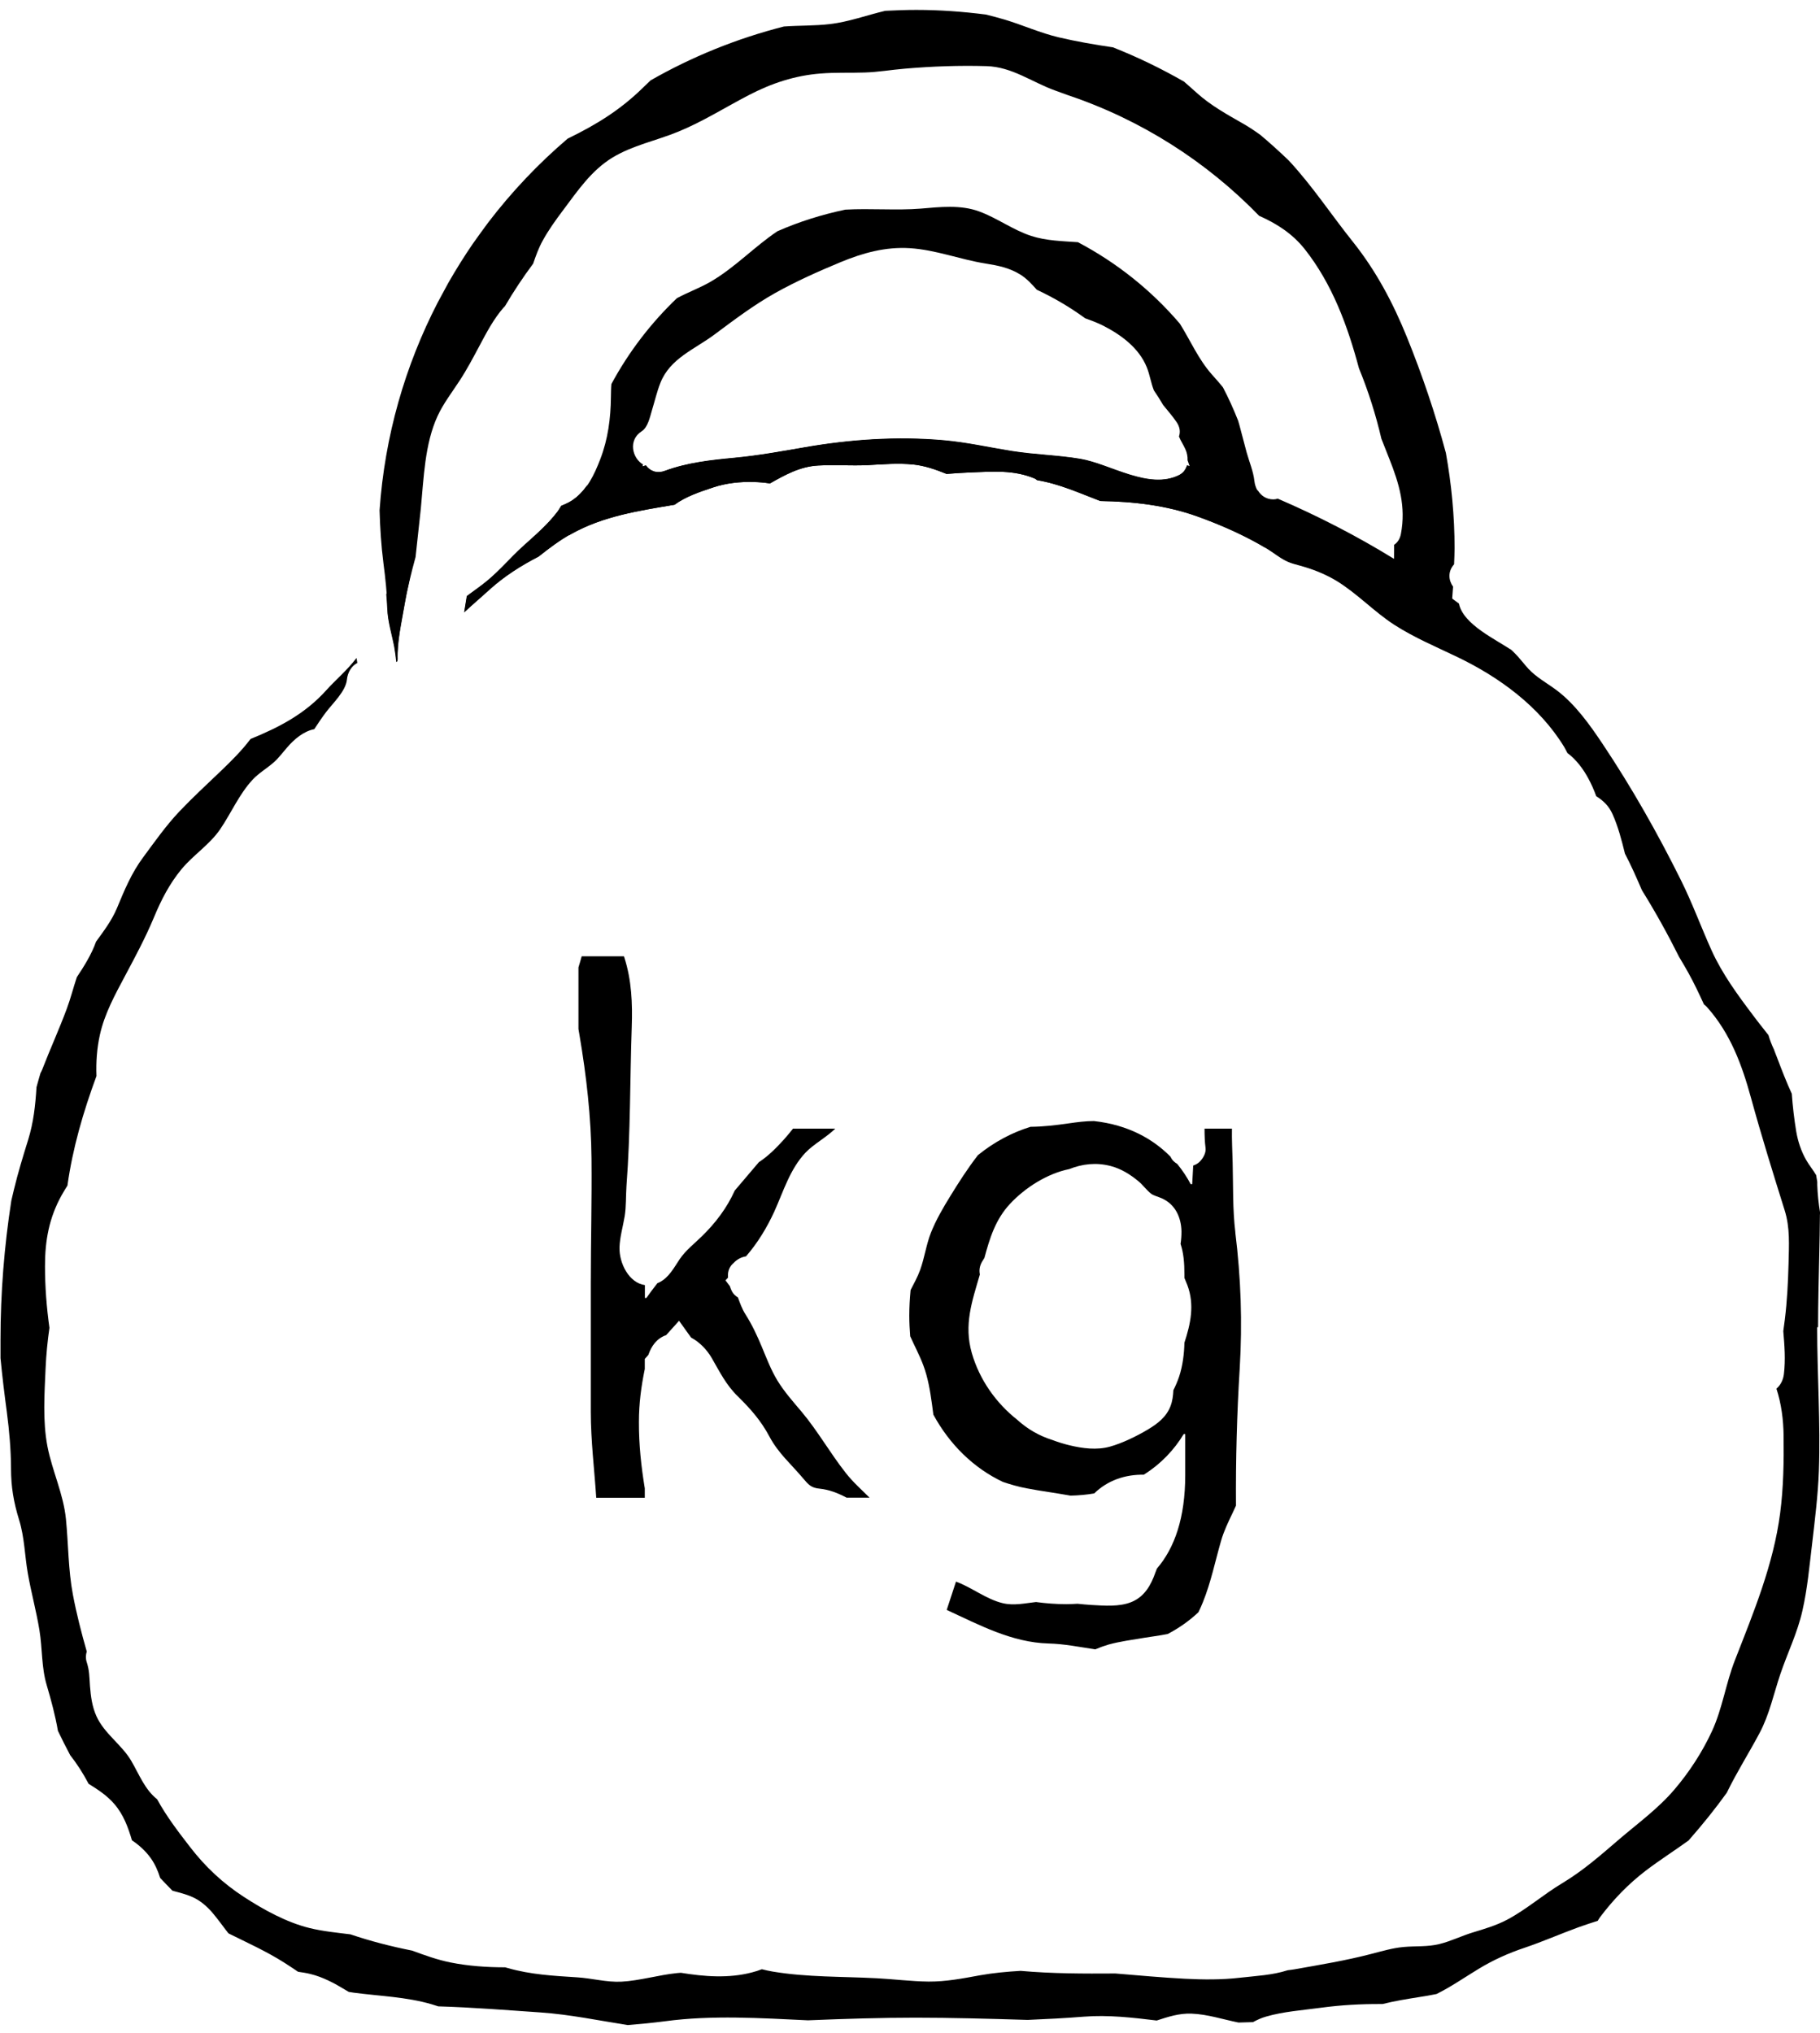
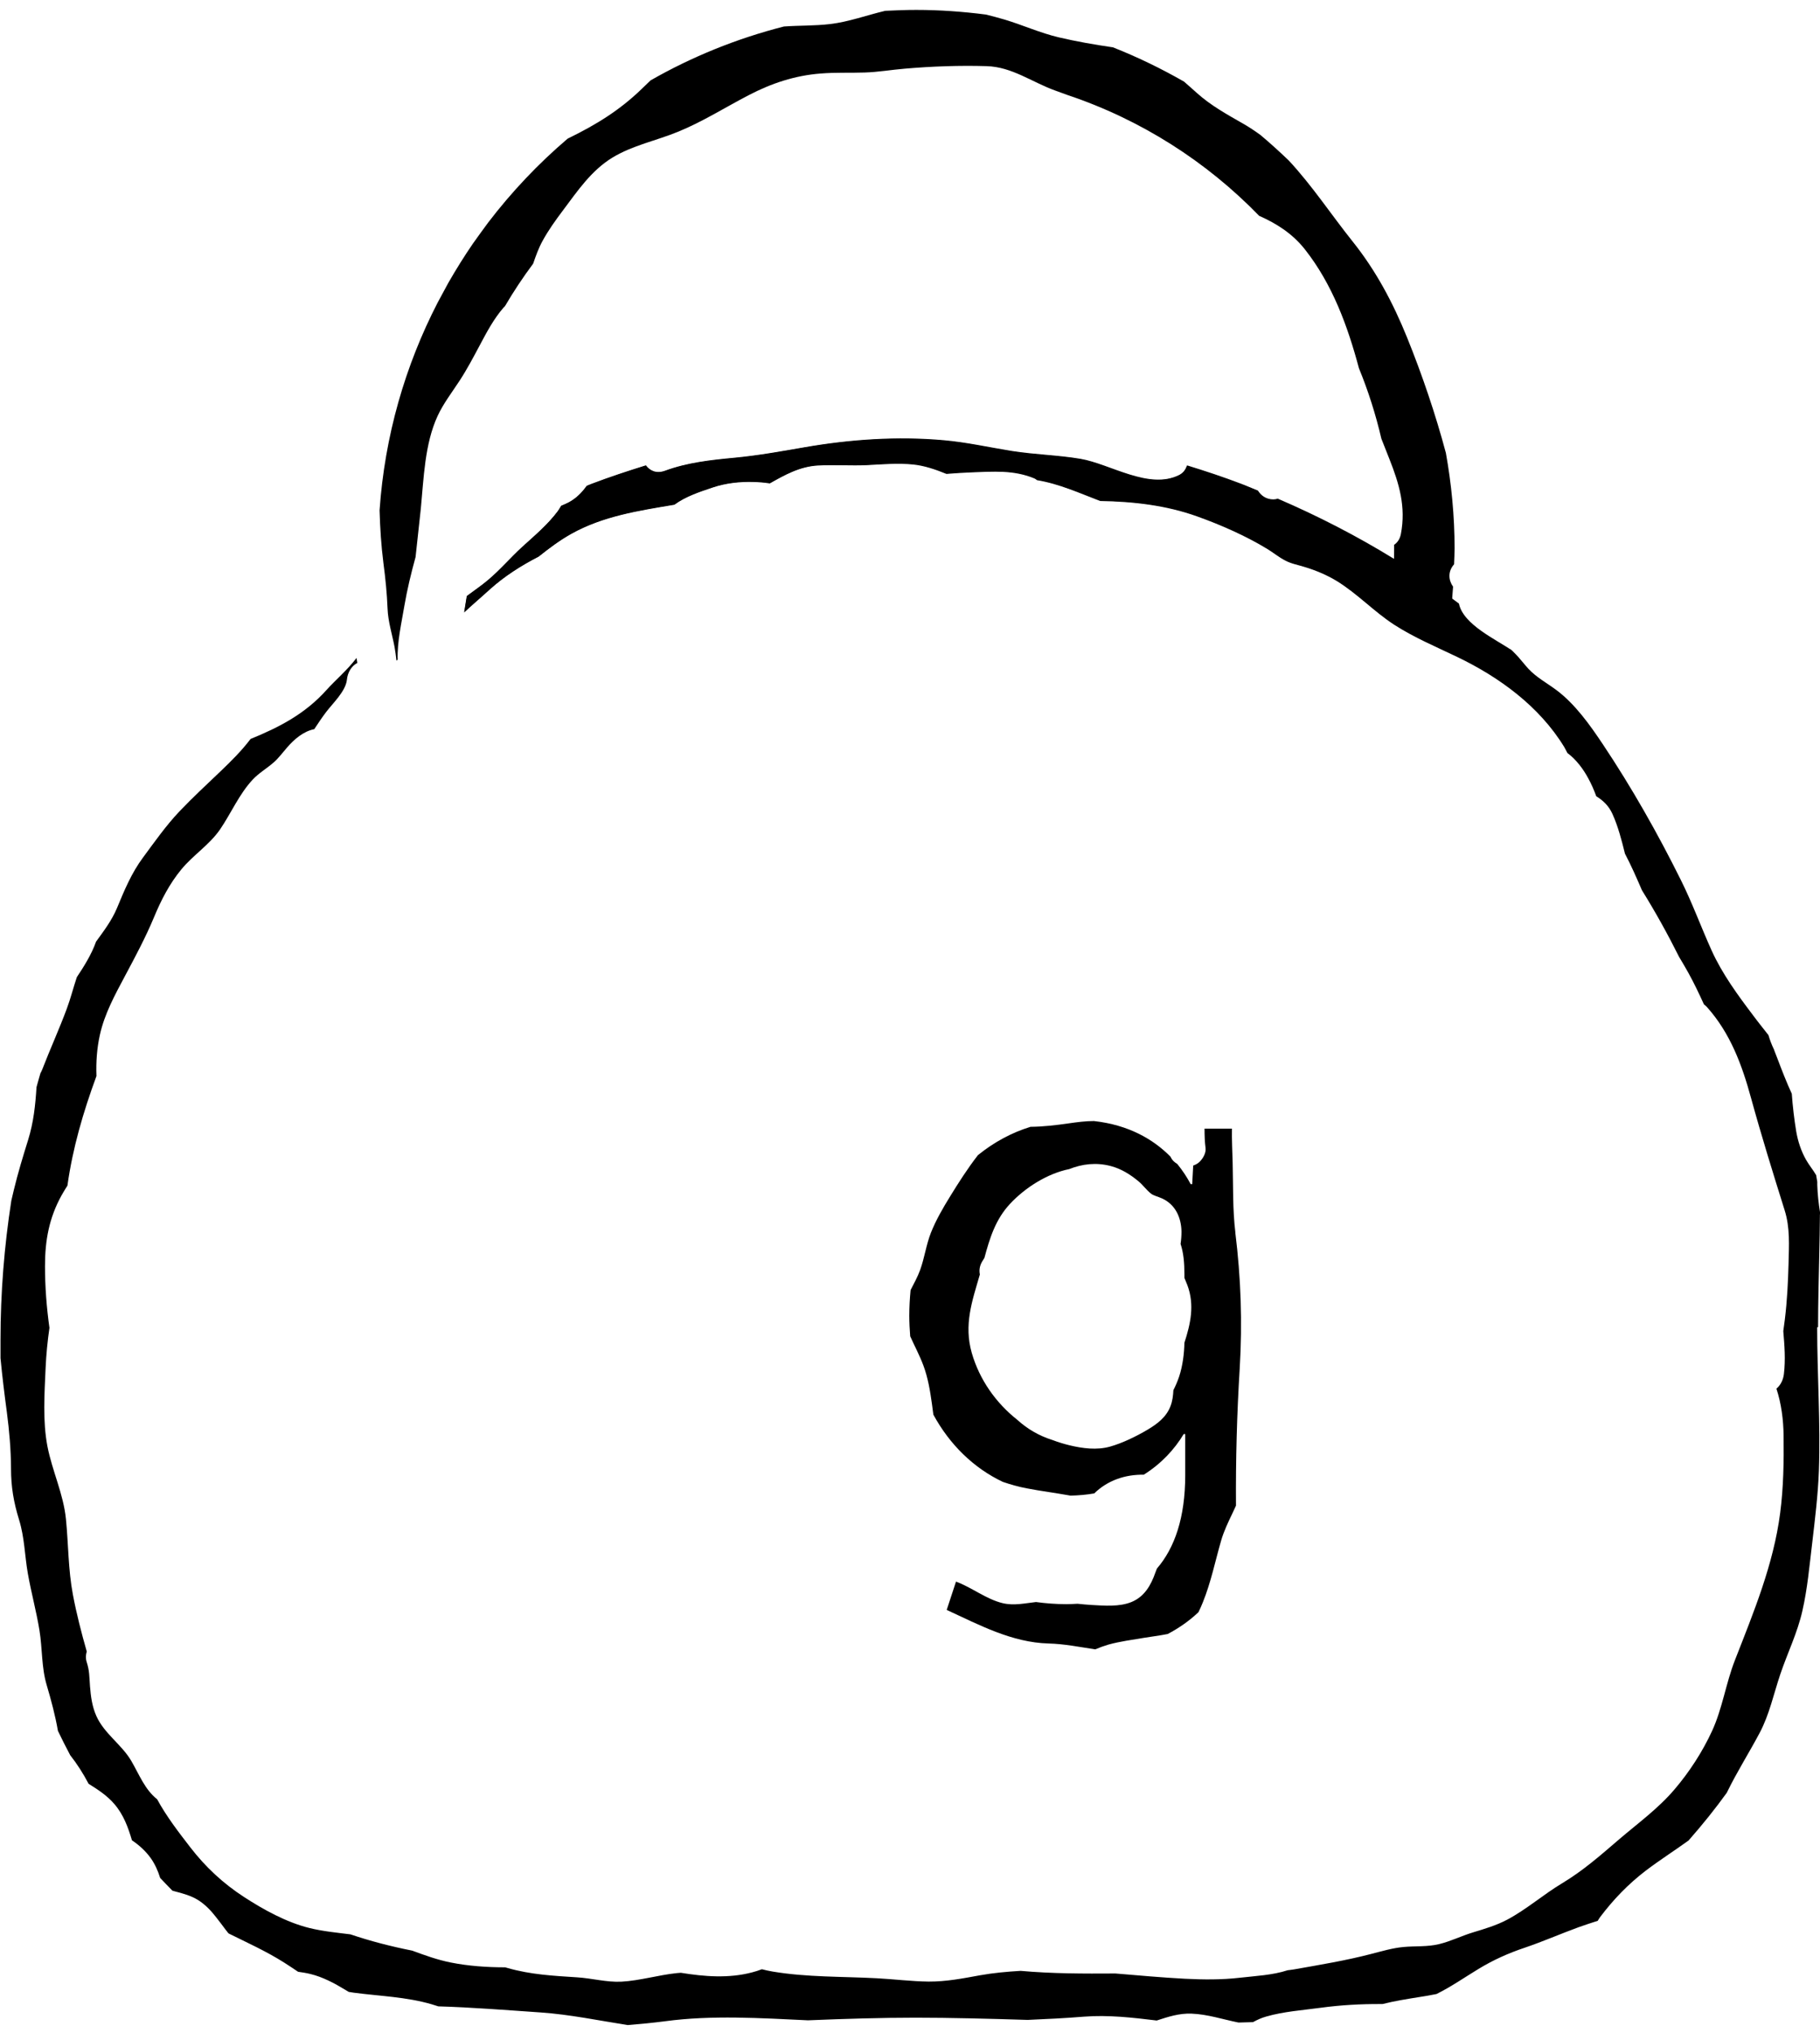
<svg xmlns="http://www.w3.org/2000/svg" width="180" height="201" viewBox="0 0 180 201" fill="none">
-   <path d="M40.55 57.12C40.05 57.45 39.54 57.79 39.04 58.13C38.76 58.33 38.48 58.53 38.2 58.73C38.24 59.22 38.28 59.7 38.3 60.2C38.35 61.49 38.75 62.72 38.99 63.98C39.08 64.47 39.14 64.97 39.19 65.47C39.23 65.44 39.27 65.41 39.31 65.38C39.23 63.57 39.68 61.62 39.97 59.95C40.13 59 40.33 58.06 40.55 57.12Z" fill="black" />
  <path d="M179.81 131.22C179.81 128.79 179.88 126.36 179.93 123.94C179.96 122.73 179.98 121.51 179.99 120.3C179.99 120.18 179.99 120.04 180.01 119.92C179.86 119 179.76 118.08 179.73 117.18C179.73 117.07 179.73 116.97 179.73 116.86C179.69 116.64 179.66 116.42 179.62 116.2C179.31 115.67 178.9 115.18 178.62 114.68C178.13 113.81 177.82 112.87 177.65 111.89C177.45 110.68 177.3 109.41 177.21 108.15C176.68 107 176.22 105.81 175.77 104.62C175.68 104.38 175.59 104.14 175.49 103.9C175.49 103.9 175.47 103.85 175.46 103.8C175.46 103.79 175.45 103.78 175.44 103.76C175.22 103.3 175.04 102.83 174.9 102.35C174.4 101.71 173.88 101.07 173.4 100.42C171.87 98.4 170.33 96.3 169.28 93.98C168.23 91.66 167.37 89.28 166.23 87C163.96 82.43 161.38 77.87 158.54 73.62C157.26 71.7 155.78 69.61 153.91 68.22C152.97 67.52 151.98 67 151.17 66.14C150.82 65.76 150.51 65.35 150.16 64.96C149.99 64.77 149.81 64.59 149.63 64.41C149.12 63.9 149.36 64.19 149.51 64.3C148.01 63.25 144.71 61.77 144.29 59.68C143.59 59.16 142.89 58.64 142.18 58.15C137.23 54.7 131.91 51.76 126.35 49.36C126.2 49.4 126.06 49.43 125.91 49.42C125.21 49.42 124.69 49.05 124.37 48.53C123.82 48.31 123.27 48.08 122.71 47.87C120.95 47.2 119.17 46.61 117.38 46.06C117.26 46.45 117.01 46.8 116.59 47.01C113.6 48.5 109.77 45.91 106.84 45.41C104.6 45.03 102.28 44.99 100.03 44.63C97.79 44.27 95.58 43.77 93.32 43.57C88.72 43.16 84.06 43.48 79.52 44.27C77.21 44.67 74.94 45.08 72.61 45.3C70.26 45.52 67.96 45.77 65.73 46.59C64.9 46.89 64.25 46.59 63.86 46.06C63.86 46.06 63.84 46.06 63.83 46.06C62.03 46.62 60.24 47.21 58.48 47.88C58.32 47.94 58.17 48.01 58.01 48.07C57.55 48.72 56.98 49.3 56.24 49.7C56 49.83 55.75 49.93 55.49 50.04C55.38 50.22 55.27 50.41 55.14 50.59C54.14 51.92 52.86 52.99 51.63 54.11C50.47 55.17 49.44 56.39 48.23 57.4C47.59 57.94 46.91 58.4 46.24 58.9C46.21 58.92 46.19 58.94 46.16 58.96C46.08 59.49 45.99 60.02 45.9 60.56C46.72 59.79 47.59 59.06 48.43 58.29C49.9 56.97 51.53 55.94 53.27 55.04C54.3 54.22 55.35 53.43 56.48 52.8C59.64 51.03 63.17 50.5 66.69 49.91C67.81 49.09 69.21 48.63 70.5 48.2C71.79 47.77 73.17 47.62 74.52 47.66C75.05 47.67 75.59 47.72 76.13 47.8C77.62 46.96 79.09 46.13 80.9 46.03C82.53 45.94 84.16 46.07 85.8 45.99C87.3 45.91 88.81 45.78 90.31 45.93C91.46 46.05 92.54 46.43 93.6 46.86C94.41 46.8 95.22 46.74 96.03 46.71C98.21 46.63 100.27 46.45 102.33 47.32C102.42 47.36 102.49 47.43 102.56 47.48C104.75 47.84 106.76 48.76 108.81 49.54C112.09 49.59 115.36 49.97 118.39 51.06C120.72 51.89 123.24 53 125.35 54.29C125.94 54.65 126.48 55.1 127.1 55.42C127.71 55.75 128.39 55.86 129.05 56.07C130.14 56.4 131.21 56.85 132.19 57.44C134.23 58.69 135.88 60.47 137.88 61.77C139.85 63.04 142.02 63.95 144.12 64.96C148.29 66.96 152.25 69.85 154.7 73.86C154.82 74.06 154.91 74.26 155.02 74.46C155.9 75.11 156.6 76.06 157.09 76.98C157.39 77.53 157.65 78.12 157.87 78.73C158.55 79.16 159.11 79.67 159.48 80.5C160.03 81.72 160.38 83.07 160.71 84.41C161.33 85.59 161.86 86.8 162.39 88.03C163.72 90.17 164.94 92.37 166.07 94.63C166.38 95.15 166.7 95.68 166.99 96.21C167.55 97.22 168.04 98.26 168.52 99.31C168.63 99.39 168.73 99.48 168.83 99.59C171.14 102.18 172.29 105.31 173.19 108.61C174.21 112.32 175.35 115.99 176.5 119.66C177.05 121.4 176.93 123.13 176.89 124.93C176.84 126.79 176.75 128.63 176.52 130.49C176.47 130.87 176.42 131.25 176.37 131.62C176.49 133.04 176.6 134.44 176.43 135.87C176.36 136.45 176.1 136.97 175.69 137.31C176.18 138.81 176.38 140.38 176.4 141.97C176.43 144.5 176.39 147.1 176.06 149.61C175.4 154.7 173.44 159.41 171.59 164.15C170.69 166.44 170.35 168.94 169.32 171.17C168.37 173.23 167.07 175.23 165.6 176.95C164.02 178.81 162 180.28 160.15 181.86C158.31 183.44 156.59 184.96 154.51 186.21C152.64 187.33 150.98 188.8 149.06 189.82C147.98 190.39 146.85 190.72 145.7 191.07C144.57 191.41 143.5 191.95 142.35 192.23C141.18 192.52 139.99 192.41 138.81 192.52C137.72 192.62 136.66 192.94 135.6 193.21C133.11 193.86 130.54 194.28 128.01 194.73C127.79 194.77 127.57 194.79 127.35 194.82C125.84 195.31 124.19 195.38 122.62 195.56C120.81 195.77 119 195.75 117.18 195.66C114.9 195.54 112.61 195.33 110.32 195.14C107.18 195.16 104.06 195.16 100.94 194.88C99.59 194.96 98.25 195.08 96.91 195.32C95.22 195.63 93.57 195.95 91.84 195.94C90.12 195.92 88.42 195.7 86.7 195.61C83.28 195.43 79.82 195.52 76.42 194.95C76.06 194.89 75.7 194.81 75.35 194.72C75.03 194.84 74.71 194.95 74.38 195.03C72.07 195.64 69.67 195.45 67.34 195.07C67.21 195.08 67.08 195.09 66.95 195.1C65.12 195.29 63.28 195.85 61.45 195.95C59.99 196.02 58.54 195.61 57.08 195.52C54.73 195.37 52.48 195.25 50.21 194.6C50.13 194.58 50.04 194.55 49.96 194.53C48.15 194.53 46.31 194.4 44.56 194.05C43.26 193.79 42.01 193.34 40.77 192.88C38.65 192.46 36.61 191.93 34.66 191.27C33.3 191.1 31.93 190.97 30.59 190.64C28.33 190.08 26.08 188.84 24.14 187.58C22.06 186.23 20.32 184.61 18.81 182.65C17.65 181.15 16.45 179.59 15.54 177.91C14.33 176.96 13.77 175.47 12.99 174.13C12.05 172.51 10.31 171.43 9.53 169.68C9.11 168.74 8.98 167.75 8.9 166.73C8.83 165.74 8.85 165.2 8.57 164.33C8.46 163.99 8.48 163.63 8.58 163.3C8.05 161.45 7.56 159.54 7.21 157.68C6.74 155.2 6.77 152.69 6.52 150.19C6.27 147.71 5.16 145.44 4.69 143.01C4.21 140.51 4.4 137.8 4.51 135.27C4.57 133.94 4.7 132.61 4.89 131.3C4.61 129.29 4.45 127.25 4.45 125.19C4.45 122.64 4.86 120.4 6.11 118.16C6.28 117.85 6.48 117.54 6.67 117.23C7.19 113.51 8.23 109.96 9.54 106.4C9.49 105.03 9.58 103.67 9.88 102.32C10.34 100.24 11.38 98.35 12.37 96.49C13.39 94.58 14.4 92.69 15.23 90.7C15.94 88.99 16.76 87.39 17.94 85.96C19.13 84.52 20.72 83.54 21.78 81.99C22.86 80.4 23.66 78.52 24.98 77.1C25.61 76.42 26.42 75.97 27.1 75.36C27.58 74.93 27.95 74.42 28.37 73.94C29.11 73.08 30.02 72.31 31.08 72.1C31.46 71.53 31.84 70.95 32.26 70.4C32.92 69.53 34.19 68.35 34.31 67.21C34.38 66.5 34.75 65.86 35.34 65.55C35.32 65.39 35.29 65.22 35.26 65.06C34.37 66.24 33.14 67.28 32.28 68.24C30.16 70.6 27.62 71.91 24.78 73.07C23.9 74.24 22.83 75.29 21.84 76.24C20.45 77.57 19.04 78.87 17.72 80.26C16.4 81.66 15.3 83.23 14.16 84.77C13 86.33 12.31 88.01 11.57 89.79C11.05 91.03 10.26 92.06 9.5 93.11C9.05 94.39 8.26 95.63 7.6 96.62C7.25 97.66 6.98 98.75 6.6 99.76C5.85 101.78 4.95 103.75 4.17 105.77C4.12 105.9 4.06 106.01 4 106.12C3.86 106.58 3.74 107.04 3.61 107.5C3.5 109.28 3.32 110.98 2.78 112.72C2.27 114.36 1.77 115.99 1.37 117.66C1.29 118.01 1.2 118.36 1.12 118.72C0.42 123.24 0.05 127.83 0.05 132.48C0.05 133.09 0.05 133.69 0.05 134.29C0.22 136.08 0.44 137.87 0.68 139.65C0.92 141.5 1.08 143.33 1.09 145.2C1.09 147.03 1.35 148.54 1.89 150.29C2.43 152.04 2.44 153.79 2.75 155.57C3.08 157.45 3.59 159.3 3.9 161.19C4.2 163.01 4.09 164.85 4.62 166.63C5.07 168.15 5.46 169.61 5.73 171.15C6.11 171.95 6.52 172.75 6.94 173.55C7.63 174.43 8.24 175.38 8.76 176.38C9.67 176.95 10.56 177.52 11.29 178.36C12.22 179.43 12.67 180.69 13.05 181.97C13.76 182.45 14.4 183.02 14.92 183.75C15.33 184.33 15.63 185.01 15.84 185.69C16.23 186.11 16.64 186.53 17.05 186.95C17.12 186.97 17.19 186.99 17.26 187.01C18.06 187.22 18.9 187.44 19.61 187.89C20.32 188.34 20.89 188.95 21.4 189.61C21.71 190.01 22.02 190.41 22.32 190.82C22.36 190.87 22.4 190.92 22.44 190.97C22.44 190.97 22.46 190.99 22.49 191.04C22.53 191.09 22.57 191.13 22.61 191.18C24.46 192.1 26.35 192.95 28.1 194.06C28.56 194.35 29.02 194.66 29.48 194.97C29.89 195.03 30.3 195.09 30.7 195.19C31.93 195.49 33.07 196.1 34.14 196.75C34.26 196.82 34.37 196.89 34.49 196.96C34.66 196.99 34.83 197.01 35 197.04C37.58 197.38 40.17 197.45 42.68 198.18C42.91 198.25 43.13 198.32 43.35 198.39C46.72 198.49 50.07 198.76 53.44 198.99C56.35 199.19 59.21 199.79 62.08 200.24C63.32 200.14 64.56 200.02 65.79 199.86C70.43 199.24 75.21 199.55 79.91 199.77C83.59 199.62 87.13 199.51 90.55 199.51C93.97 199.51 97.78 199.61 101.64 199.73C103.49 199.65 105.33 199.56 107.19 199.41C109.6 199.22 112.01 199.5 114.4 199.79C115.51 199.43 116.61 199.06 117.85 199.11C119.43 199.17 120.94 199.68 122.49 199.99C122.97 199.98 123.45 199.97 123.92 199.95C124.33 199.73 124.75 199.53 125.22 199.4C126.95 198.9 128.84 198.77 130.61 198.53C132.61 198.26 134.57 198.15 136.59 198.16C136.64 198.16 136.69 198.16 136.73 198.16C137.96 197.85 139.19 197.66 140.43 197.46C140.68 197.42 140.93 197.38 141.17 197.34C141.47 197.29 141.77 197.22 142.07 197.17C143.51 196.46 144.84 195.53 146.21 194.7C147.67 193.81 149.18 193.13 150.8 192.59C152.6 191.98 154.33 191.22 156.11 190.57C156.74 190.34 157.38 190.14 158.02 189.93C158.09 189.81 158.16 189.69 158.24 189.58C159.56 187.83 161.03 186.3 162.77 184.97C164.14 183.93 165.6 183 167 181.99C168.39 180.41 169.65 178.84 170.78 177.27C170.79 177.24 170.81 177.22 170.82 177.19C171.8 175.18 172.98 173.33 174.02 171.37C175 169.53 175.41 167.52 176.07 165.56C176.78 163.45 177.77 161.46 178.26 159.27C178.76 157.09 178.95 154.87 179.22 152.65C179.5 150.25 179.8 147.85 179.89 145.43C180.06 140.71 179.72 135.97 179.72 131.25L179.81 131.22Z" fill="black" />
  <path d="M143.86 54.25C143.86 51.02 143.55 47.86 143 44.79C141.97 40.94 140.65 37.05 139.16 33.37C137.77 29.94 136.09 26.77 133.77 23.87C131.66 21.23 129.77 18.35 127.46 15.87C126.55 15 125.62 14.15 124.65 13.34C124.11 12.95 123.55 12.57 122.95 12.23C121.36 11.32 119.76 10.44 118.39 9.21C117.95 8.82 117.53 8.44 117.1 8.07C114.85 6.78 112.5 5.64 110.07 4.68C110.05 4.68 110.02 4.68 110 4.67C108.22 4.41 106.45 4.1 104.7 3.69C102.88 3.26 101.16 2.48 99.37 1.94C98.75 1.76 98.13 1.59 97.51 1.44C95.25 1.15 92.95 0.98 90.62 0.98C89.59 0.98 88.56 1.02 87.55 1.07C85.72 1.5 83.96 2.16 82.09 2.38C80.58 2.56 79.05 2.51 77.53 2.62C72.86 3.81 68.43 5.61 64.34 7.95C64.06 8.21 63.78 8.48 63.51 8.75C61.31 10.89 58.98 12.32 56.24 13.66C56.2 13.68 56.17 13.7 56.14 13.71C53.23 16.19 50.59 18.98 48.27 22.02C47.76 22.71 47.26 23.4 46.77 24.09C45.91 25.34 45.11 26.63 44.35 27.95C44 28.6 43.64 29.26 43.29 29.91C40.07 36.15 38.05 43.1 37.54 50.46C37.59 52.2 37.7 53.94 37.92 55.67C38.12 57.18 38.27 58.66 38.33 60.18C38.38 61.47 38.78 62.7 39.02 63.96C39.1 64.41 39.16 64.86 39.21 65.32L39.33 65.23C39.27 63.45 39.72 61.55 39.99 59.92C40.27 58.28 40.66 56.68 41.1 55.08C41.26 53.49 41.46 51.89 41.62 50.29C41.91 47.29 42 43.9 43.28 41.13C43.86 39.88 44.7 38.8 45.45 37.65C46.19 36.52 46.82 35.32 47.46 34.12C48.14 32.84 48.83 31.54 49.78 30.44C49.84 30.38 49.89 30.32 49.95 30.26C50.8 28.81 51.73 27.41 52.73 26.07C52.99 25.31 53.26 24.55 53.66 23.82C54.24 22.76 54.95 21.77 55.68 20.8C57.12 18.88 58.48 16.86 60.56 15.59C62.58 14.36 64.92 13.91 67.08 13.02C69.5 12.03 71.72 10.62 74.03 9.42C76.29 8.24 78.6 7.47 81.15 7.27C82.6 7.15 84.07 7.22 85.52 7.17C86.85 7.13 88.16 6.9 89.49 6.79C92.14 6.56 94.91 6.46 97.57 6.54C100.1 6.61 102.06 8.13 104.38 8.96C104.79 9.11 105.19 9.25 105.59 9.4C112.84 11.83 119.32 15.97 124.53 21.34C126.29 22.12 127.83 23.11 129.05 24.65C131.77 28.1 133.28 32.22 134.4 36.41C135.32 38.65 136.06 40.98 136.62 43.38C136.88 44.05 137.15 44.71 137.41 45.38C138.39 47.85 139.06 50.12 138.55 52.8C138.45 53.31 138.2 53.66 137.88 53.87C137.88 53.98 137.88 54.09 137.88 54.21C137.88 54.56 137.88 54.91 137.87 55.26C134.2 53 130.35 51.02 126.38 49.31C126.23 49.35 126.08 49.38 125.94 49.38C125.24 49.38 124.73 49.02 124.41 48.51C123.85 48.29 123.3 48.04 122.74 47.83C120.98 47.16 119.2 46.57 117.41 46.02C117.29 46.41 117.04 46.76 116.62 46.97C113.63 48.46 109.8 45.87 106.87 45.37C104.63 44.99 102.31 44.95 100.06 44.59C97.82 44.23 95.61 43.73 93.35 43.53C88.75 43.12 84.09 43.44 79.55 44.23C77.24 44.63 74.97 45.04 72.64 45.26C70.29 45.48 67.99 45.73 65.76 46.55C64.93 46.85 64.28 46.55 63.89 46.02C63.89 46.02 63.87 46.02 63.86 46.02C62.06 46.58 60.27 47.17 58.51 47.84C58.35 47.9 58.2 47.97 58.04 48.03C57.58 48.68 57.01 49.26 56.27 49.66C56.03 49.79 55.78 49.89 55.52 50C55.41 50.18 55.3 50.37 55.17 50.55C54.17 51.88 52.89 52.95 51.66 54.07C50.5 55.13 49.47 56.35 48.26 57.36C47.62 57.9 46.94 58.36 46.27 58.86C46.24 58.88 46.22 58.9 46.19 58.92C46.11 59.45 46.02 59.98 45.93 60.52C46.75 59.75 47.62 59.02 48.46 58.25C49.93 56.93 51.56 55.9 53.3 55C54.33 54.18 55.38 53.39 56.51 52.76C59.67 50.99 63.2 50.46 66.72 49.87C67.84 49.05 69.24 48.59 70.53 48.16C71.82 47.73 73.2 47.58 74.55 47.62C75.08 47.63 75.62 47.68 76.16 47.76C77.65 46.92 79.12 46.09 80.93 45.99C82.56 45.9 84.19 46.03 85.83 45.95C87.33 45.87 88.84 45.74 90.34 45.89C91.49 46.01 92.57 46.39 93.63 46.82C94.44 46.76 95.25 46.7 96.06 46.67C98.24 46.59 100.3 46.41 102.36 47.28C102.45 47.32 102.52 47.39 102.59 47.44C104.78 47.8 106.79 48.72 108.84 49.5C112.12 49.55 115.39 49.93 118.42 51.02C120.75 51.85 123.27 52.96 125.38 54.25C125.97 54.61 126.51 55.06 127.13 55.38C127.74 55.71 128.42 55.82 129.08 56.03C130.17 56.36 131.24 56.81 132.22 57.4C134.26 58.65 135.91 60.43 137.91 61.73C139.53 62.78 141.28 63.58 143.03 64.39L143.45 60.9C143.57 59.93 143.65 58.97 143.71 58.01C143.26 57.38 143.17 56.52 143.81 55.8C143.83 55.26 143.86 54.72 143.86 54.19V54.25Z" fill="black" />
-   <path d="M124.64 50.33C124.57 49.72 124.48 49.12 124.38 48.53C124.21 48.24 124.1 47.91 124.06 47.55C123.95 46.58 123.55 45.66 123.29 44.72C123.04 43.82 122.82 42.9 122.57 42C122.53 41.86 122.49 41.73 122.45 41.59C122 40.46 121.51 39.36 120.95 38.3C120.6 37.86 120.23 37.45 119.83 37C118.52 35.51 117.74 33.69 116.7 32.02C113.89 28.72 110.46 25.98 106.61 23.95C105.05 23.84 103.48 23.81 101.99 23.33C100.16 22.73 98.61 21.55 96.82 20.9C94.99 20.23 92.94 20.47 91.04 20.63C88.64 20.82 86.08 20.59 83.6 20.73C81.27 21.22 79.01 21.93 76.88 22.87C74.6 24.4 72.67 26.47 70.29 27.85C69.21 28.48 68.03 28.9 66.94 29.49C64.37 31.95 62.18 34.8 60.47 37.97C60.43 38.39 60.43 38.82 60.42 39.26C60.4 41.37 60.13 43.42 59.37 45.4C58.78 46.93 58.06 48.46 56.71 49.41C56.67 49.72 56.62 50.03 56.58 50.35L56.28 52.94C56.36 52.89 56.43 52.84 56.51 52.8C59.67 51.03 63.2 50.5 66.72 49.91C67.84 49.09 69.24 48.63 70.53 48.2C71.82 47.77 73.2 47.62 74.55 47.66C75.08 47.67 75.62 47.72 76.16 47.8C77.65 46.96 79.12 46.13 80.93 46.03C82.56 45.94 84.19 46.07 85.83 45.99C87.33 45.91 88.84 45.78 90.34 45.93C91.49 46.05 92.57 46.43 93.63 46.86C94.44 46.8 95.25 46.74 96.06 46.71C98.24 46.63 100.3 46.45 102.36 47.32C102.45 47.36 102.52 47.43 102.59 47.48C104.78 47.84 106.79 48.76 108.84 49.54C112.12 49.59 115.39 49.97 118.42 51.06C120.63 51.85 123.02 52.9 125.06 54.11L124.63 50.32L124.64 50.33ZM117.4 46.04C117.28 46.44 117.03 46.79 116.61 47C113.62 48.49 109.79 45.9 106.86 45.4C104.62 45.02 102.3 44.98 100.05 44.62C97.81 44.26 95.6 43.76 93.34 43.56C88.74 43.15 84.08 43.47 79.54 44.26C77.23 44.66 74.96 45.07 72.63 45.29C70.28 45.51 67.98 45.76 65.75 46.58C64.92 46.89 64.27 46.58 63.88 46.05C63.86 46.05 63.85 46.05 63.83 46.04C63.73 46.07 63.64 46.09 63.54 46.12C63.56 46.06 63.58 46 63.6 45.93C62.53 45.31 62.09 43.52 63.47 42.64C64.07 42.26 64.28 41.24 64.47 40.6C64.75 39.69 64.96 38.76 65.31 37.87C66.27 35.43 68.69 34.55 70.66 33.08C72.62 31.62 74.55 30.16 76.69 28.96C78.77 27.8 80.95 26.83 83.14 25.92C85.34 25.01 87.57 24.39 89.98 24.54C92.55 24.7 94.96 25.66 97.48 26.06C98.68 26.25 99.83 26.48 100.88 27.13C101.56 27.55 102.04 28.09 102.54 28.65C104.23 29.44 105.83 30.38 107.32 31.47C107.91 31.68 108.48 31.9 109 32.15C110.82 33.06 112.64 34.38 113.42 36.32C113.72 37.06 113.83 37.87 114.12 38.6C114.44 39.07 114.75 39.55 115.03 40.04C115.48 40.6 115.96 41.14 116.36 41.73C116.71 42.24 116.75 42.73 116.6 43.16C116.77 43.6 117.05 43.99 117.24 44.43C117.39 44.76 117.47 45.14 117.45 45.51C117.51 45.7 117.59 45.89 117.65 46.09C117.56 46.06 117.46 46.04 117.37 46.01L117.4 46.04Z" fill="black" />
-   <path d="M63.19 140.59C63.19 138.79 63.41 137.12 63.77 135.37V134.37L64.12 133.98C64.43 133.09 64.94 132.35 65.88 132.02L67.16 130.6L68.35 132.26C69.2 132.71 69.92 133.47 70.39 134.28C71.18 135.65 71.81 136.94 72.96 138.06C74.24 139.32 75.26 140.47 76.11 142.07C76.98 143.7 78.23 144.76 79.41 146.16C79.96 146.81 80.22 147.12 81.06 147.2C82.03 147.3 82.87 147.64 83.73 148.09H86C85.2 147.29 84.37 146.57 83.66 145.66C82.1 143.69 80.87 141.48 79.25 139.56C78.43 138.59 77.57 137.62 76.9 136.53C76.26 135.48 75.82 134.32 75.35 133.19C74.88 132.06 74.38 130.99 73.72 129.95C73.39 129.43 73.19 128.86 72.98 128.29C72.74 128.14 72.52 127.95 72.38 127.67C72.29 127.5 72.24 127.33 72.18 127.17L71.75 126.6L72 126.34C72 126.34 72 126.3 72 126.28C71.95 125.65 72.19 125.19 72.55 124.89C72.87 124.54 73.31 124.3 73.78 124.23C74.93 122.91 75.85 121.39 76.58 119.8C77.48 117.81 78.12 115.62 79.65 113.99C80.45 113.14 81.71 112.48 82.61 111.6H78.43C78.13 111.98 77.82 112.35 77.5 112.71C76.76 113.52 75.97 114.32 75.05 114.92L72.67 117.72C71.89 119.45 70.76 120.94 69.39 122.27C68.64 123 67.81 123.64 67.22 124.51C66.65 125.36 66.16 126.32 65.21 126.8C65.14 126.83 65.08 126.85 65.02 126.88C64.63 127.38 64.25 127.88 63.93 128.34H63.78V127.07C62.22 126.86 61.22 124.92 61.27 123.32C61.31 122.28 61.61 121.29 61.78 120.27C61.94 119.29 61.89 118.25 61.96 117.25C62.36 112.02 62.3 106.78 62.48 101.55C62.56 99.21 62.47 96.93 61.75 94.68C61.74 94.64 61.73 94.6 61.71 94.56H57.53C57.43 94.93 57.32 95.29 57.21 95.66V101.75C57.24 101.95 57.28 102.14 57.31 102.34C58 106.41 58.46 110.44 58.5 114.57C58.54 118.67 58.43 122.78 58.43 126.89C58.43 131 58.43 135.36 58.43 139.59C58.43 142.44 58.78 145.26 58.97 148.1H63.77V147.17C63.41 144.97 63.18 142.83 63.19 140.6V140.59Z" fill="black" />
  <path d="M122.18 121.88C121.9 119.57 121.97 117.27 121.91 114.95C121.88 113.82 121.82 112.71 121.84 111.6H119.13C119.13 112.24 119.15 112.89 119.23 113.52C119.29 114 119 114.5 118.69 114.83C118.5 115.03 118.26 115.17 118.01 115.25L117.91 117.09H117.76C117.41 116.43 116.97 115.75 116.43 115.09C116.3 115.01 116.17 114.92 116.07 114.82C115.93 114.68 115.83 114.52 115.75 114.36C114.07 112.66 111.63 111.23 108.19 110.85C107.36 110.85 106.53 110.96 105.69 111.08C104.43 111.26 103.19 111.41 101.92 111.42C100.06 111.99 98.3 112.94 96.72 114.22C95.71 115.52 94.81 116.93 93.98 118.28C93.27 119.43 92.57 120.63 92.07 121.89C91.6 123.08 91.44 124.37 91 125.58C90.75 126.27 90.39 126.91 90.06 127.56C89.98 128.39 89.93 129.23 89.93 130.11C89.93 130.8 89.97 131.47 90.02 132.13C90.45 133.09 90.95 134.02 91.32 135.01C91.78 136.24 91.99 137.53 92.17 138.82C92.22 139.17 92.26 139.52 92.31 139.88C93.92 142.84 96.29 145.16 99.18 146.53C99.95 146.79 100.74 147.02 101.56 147.17C102.96 147.44 104.37 147.62 105.77 147.87C105.79 147.87 105.83 147.88 105.85 147.89C106.68 147.87 107.47 147.8 108.22 147.67C109.54 146.38 111.28 145.79 113.12 145.82C114.82 144.75 116.14 143.35 117.07 141.8H117.22V145.87C117.22 150.05 116.18 153.06 114.42 155.1C114.37 155.23 114.32 155.36 114.27 155.49C113.83 156.75 113.19 157.88 111.9 158.41C110.69 158.9 109.22 158.77 107.94 158.7C107.48 158.67 107.03 158.63 106.57 158.58C106.21 158.6 105.84 158.62 105.46 158.62C104.42 158.62 103.42 158.54 102.46 158.41C101.36 158.53 100.28 158.79 99.16 158.52C97.56 158.14 96.1 156.96 94.55 156.39L93.63 159.19C96.88 160.69 100.09 162.41 103.7 162.51C105.28 162.55 106.79 162.86 108.32 163.09C108.74 162.91 109.18 162.75 109.62 162.62C110.77 162.3 111.97 162.15 113.14 161.95C113.79 161.84 114.64 161.74 115.49 161.57C116.57 161 117.59 160.3 118.5 159.44C118.51 159.43 118.52 159.42 118.53 159.41C118.7 159.06 118.85 158.73 118.97 158.42C119.77 156.44 120.18 154.38 120.77 152.34C121.05 151.37 121.49 150.47 121.92 149.57C122.03 149.35 122.14 149.11 122.24 148.88C122.21 144.35 122.33 139.82 122.61 135.29C122.88 130.74 122.73 126.37 122.17 121.84L122.18 121.88ZM117.14 132.76C117.12 133.84 116.97 135.04 116.62 136.11C116.46 136.58 116.27 137.03 116.05 137.46C116.02 138 115.96 138.54 115.76 139.05C115.34 140.13 114.48 140.78 113.51 141.36C112.4 142.02 111.03 142.69 109.79 143.04C108.48 143.41 107.06 143.22 105.77 142.91C105.2 142.77 104.64 142.6 104.09 142.39C102.75 141.97 101.6 141.29 100.62 140.4C98.49 138.72 96.87 136.42 96.11 133.78C95.31 130.98 96.14 128.67 96.91 126.02C96.83 125.63 96.87 125.21 97.12 124.77C97.2 124.64 97.28 124.51 97.36 124.38C97.88 122.45 98.45 120.58 99.89 119.04C101.39 117.43 103.58 116.04 105.75 115.6C107.03 115.09 108.42 114.92 109.86 115.3C110.89 115.57 111.78 116.13 112.59 116.8C113.04 117.17 113.38 117.67 113.84 118.03C114.08 118.22 114.54 118.33 114.88 118.48C116.23 119.07 116.82 120.36 116.85 121.77C116.85 122.2 116.82 122.6 116.76 123C117.06 123.91 117.14 124.88 117.14 126.02V126.36C117.23 126.58 117.33 126.82 117.43 127.07C118.17 129.04 117.74 130.92 117.14 132.77V132.76Z" fill="black" />
</svg>